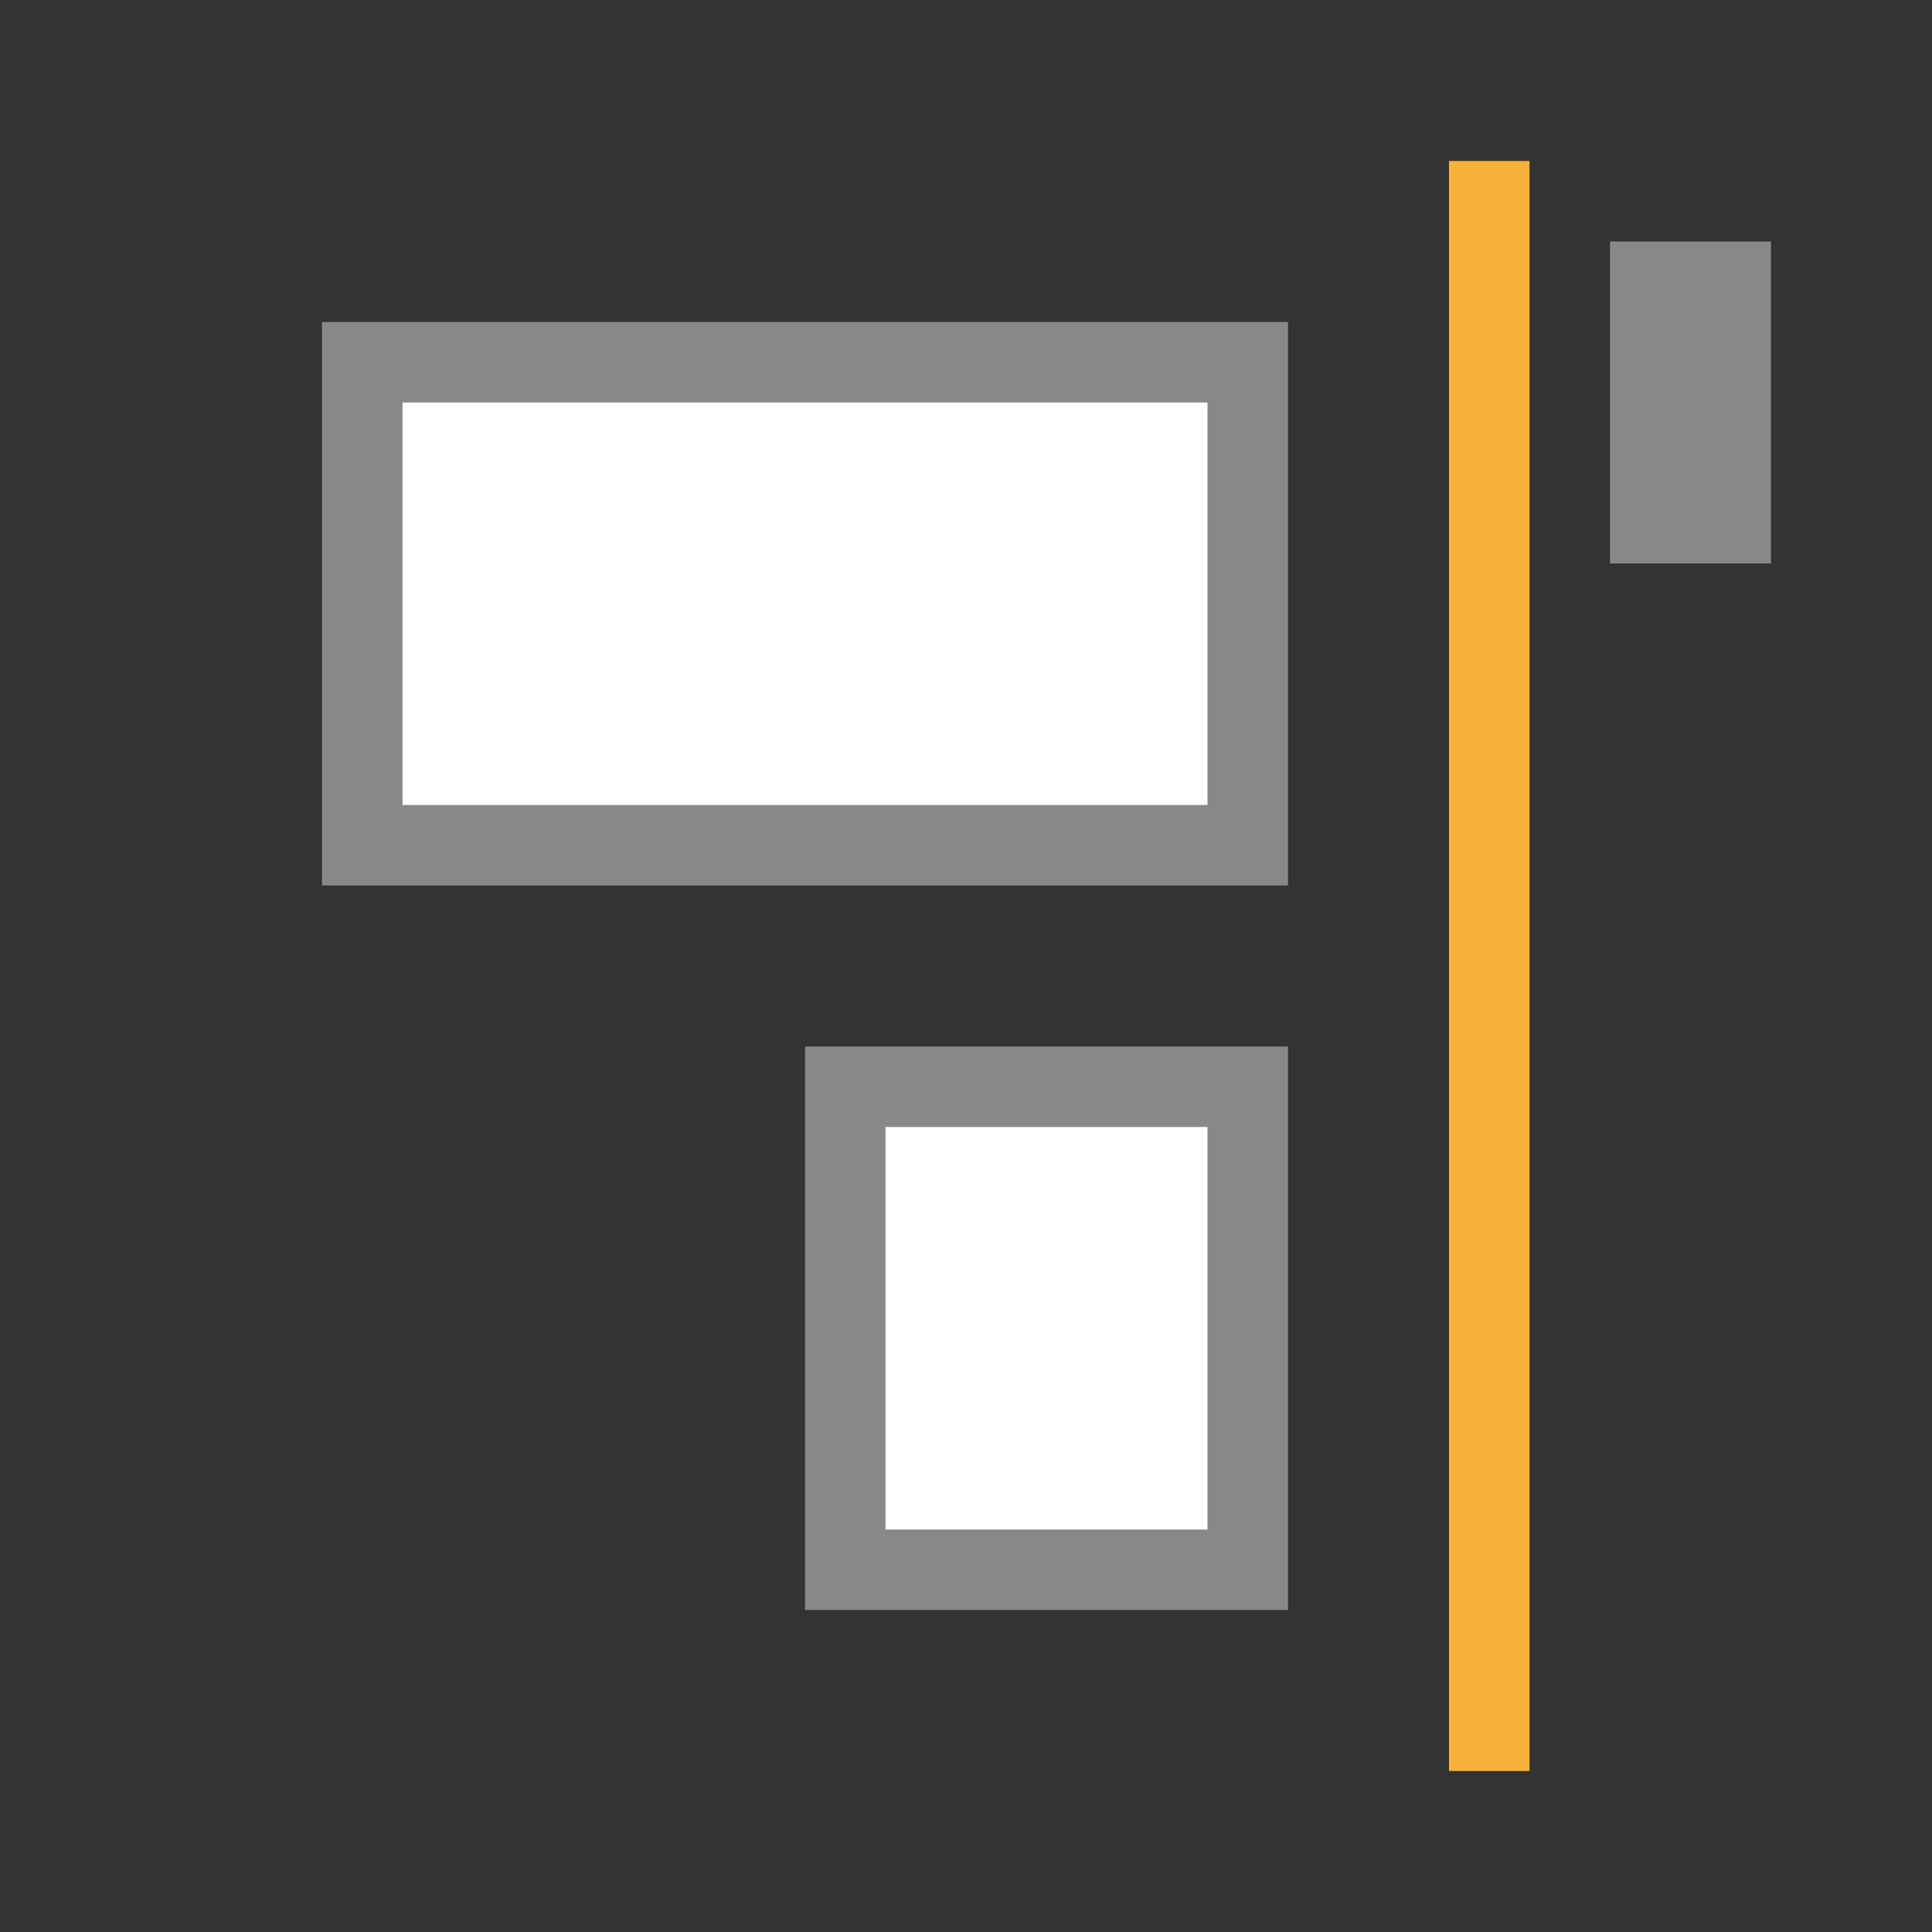
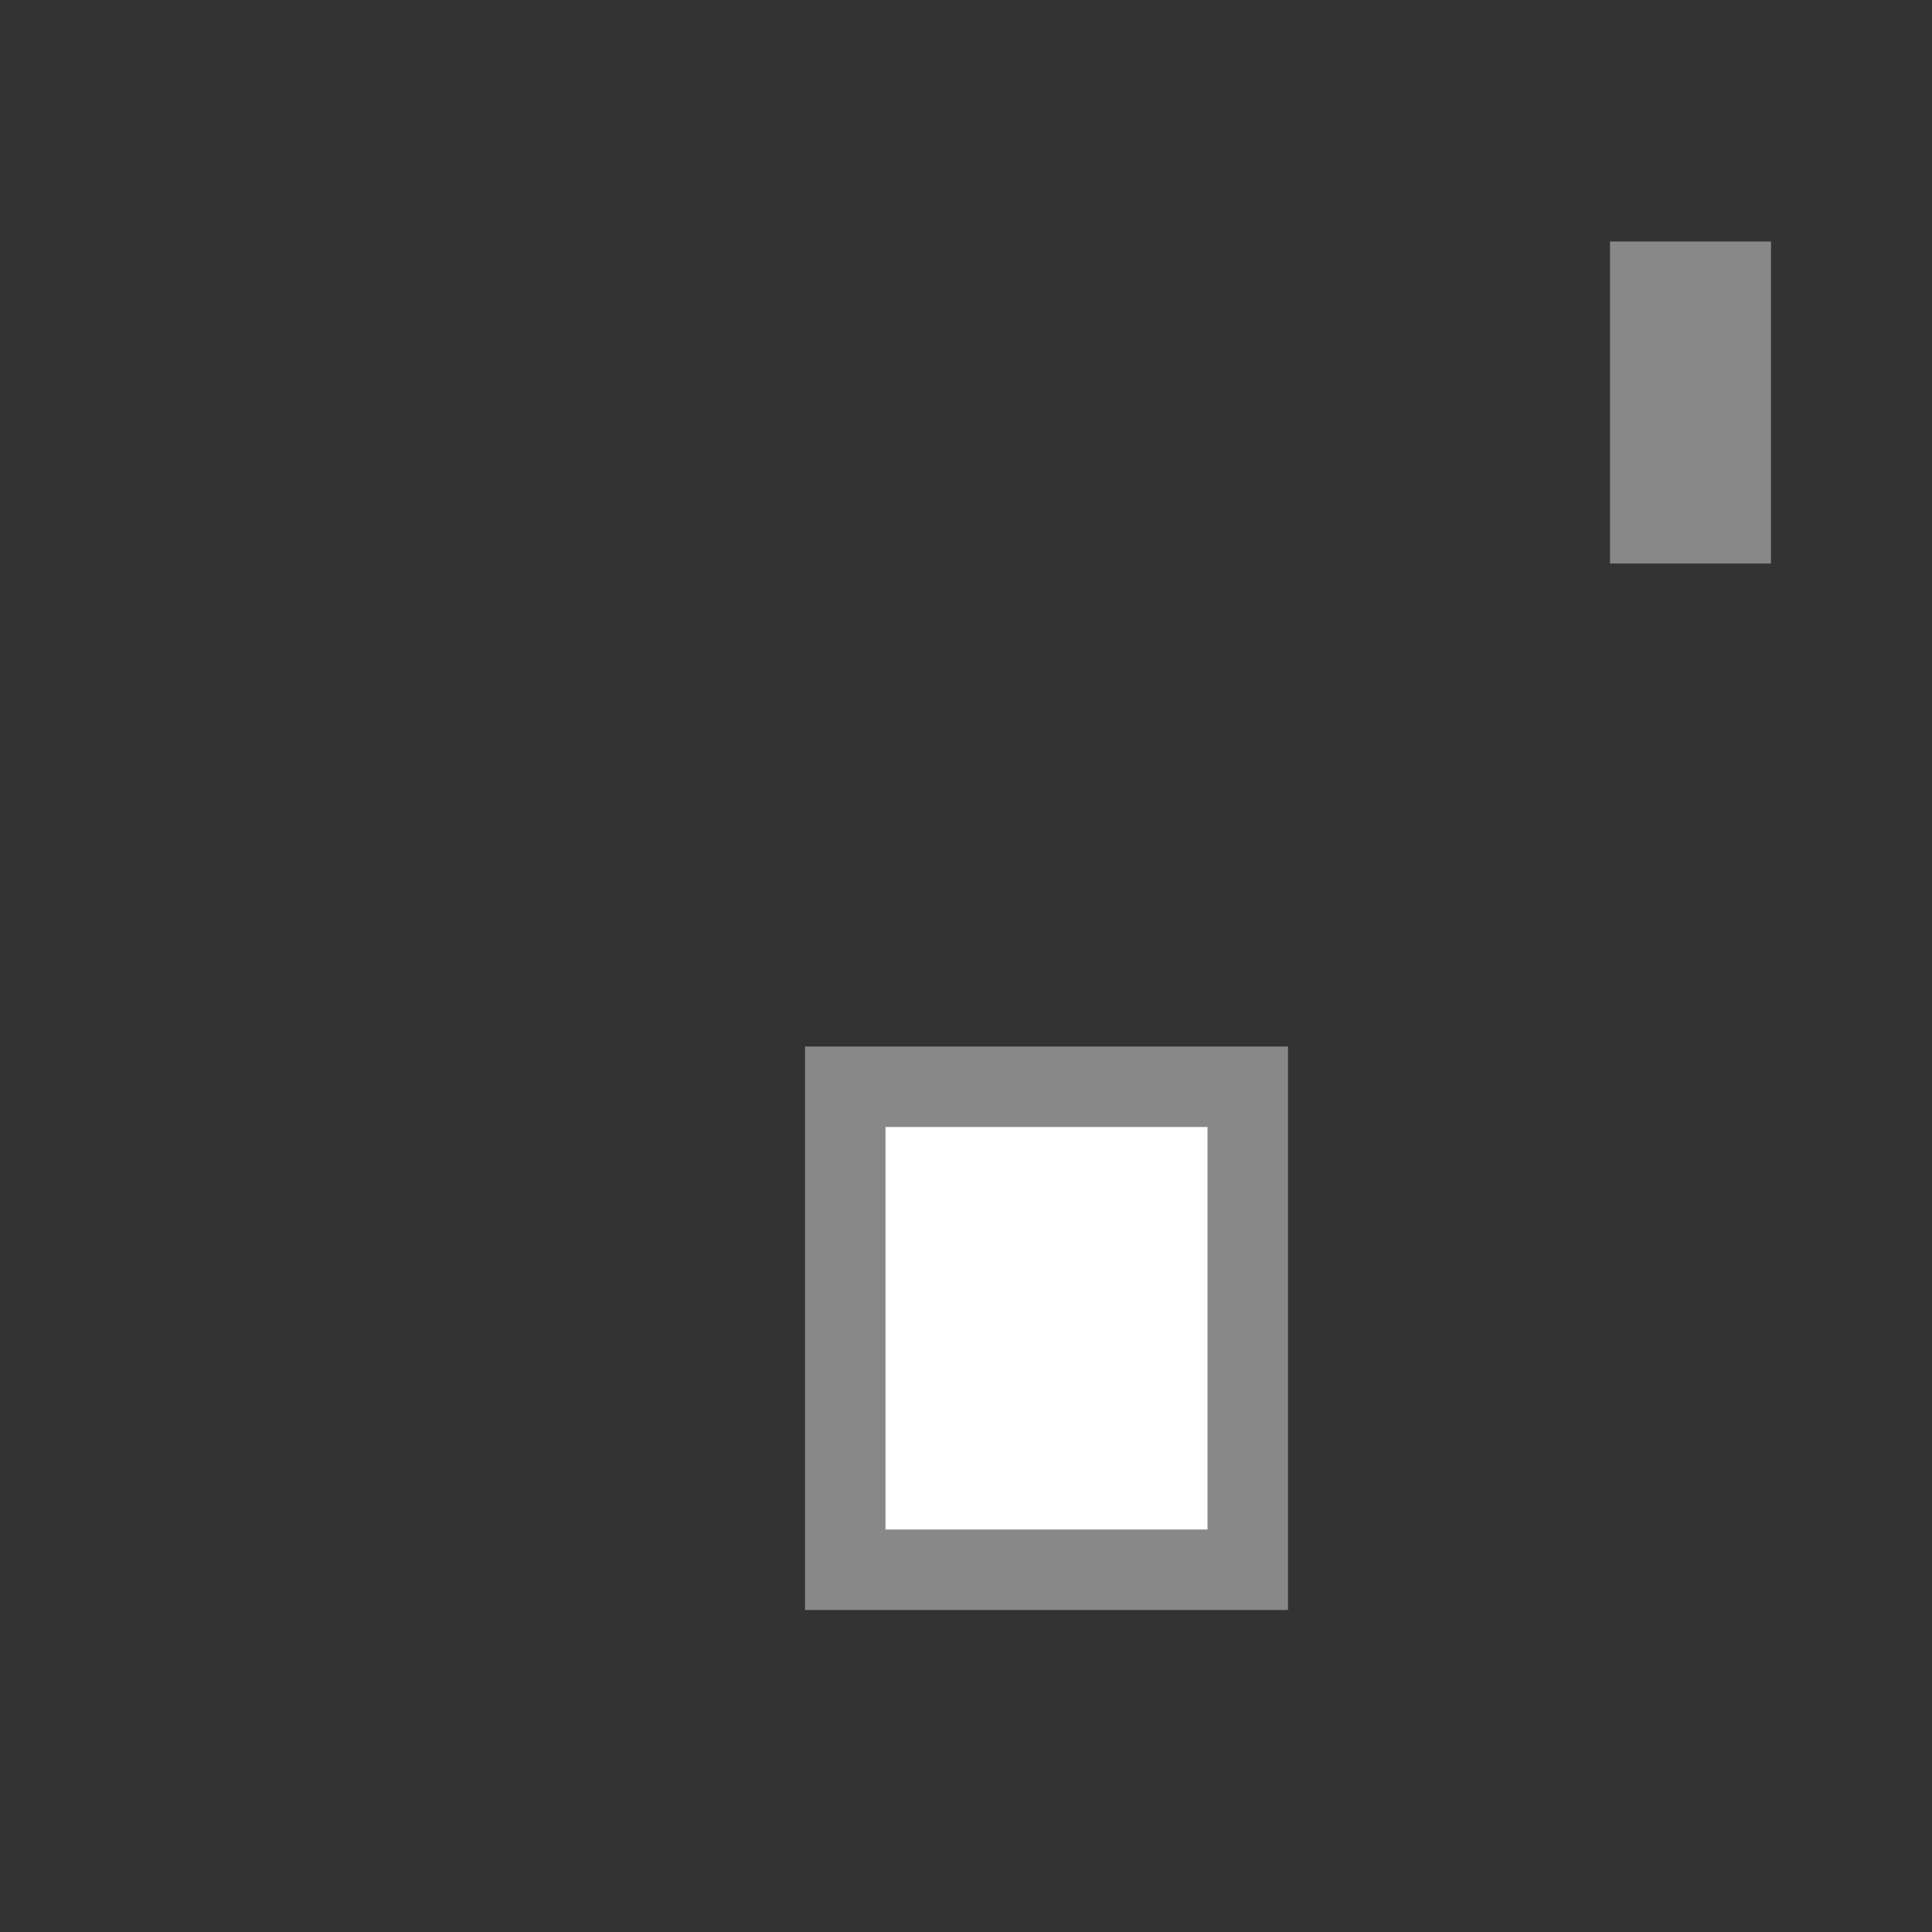
<svg xmlns="http://www.w3.org/2000/svg" viewBox="0 0 24 24">
  <rect x="0" y="0" width="24" height="24" fill="#333333" stroke="none" />
  <rect width="2" height="4" x="-22" y="3" transform="scale(-1,1)" style="fill:#888;opacity:1;fill-opacity:1;stroke:none;fill-rule:nonzero" />
  <rect y="10.5" x="13.5" height="5" width="6" transform="matrix(0,1,1,0,0,0)" style="stroke-dasharray:none;stroke-opacity:1;fill:#fff;opacity:1;stroke-miterlimit:23.7;fill-opacity:1;stroke:#888;fill-rule:nonzero;stroke-linecap:butt;stroke-linejoin:miter;stroke-width:1;stroke-dashoffset:0" />
-   <rect width="6" height="11" x="4.5" y="4.5" transform="matrix(0,1,1,0,0,0)" style="stroke-dasharray:none;stroke-opacity:1;fill:#fff;opacity:1;stroke-miterlimit:23.7;fill-opacity:1;stroke:#888;fill-rule:nonzero;stroke-linecap:butt;stroke-linejoin:miter;stroke-width:1;stroke-dashoffset:0" />
-   <rect width="1" height="20" x="-19" y="2" transform="scale(-1,1)" style="fill:#f9b13a;opacity:1;fill-opacity:1;stroke:none;fill-rule:nonzero" />
</svg>